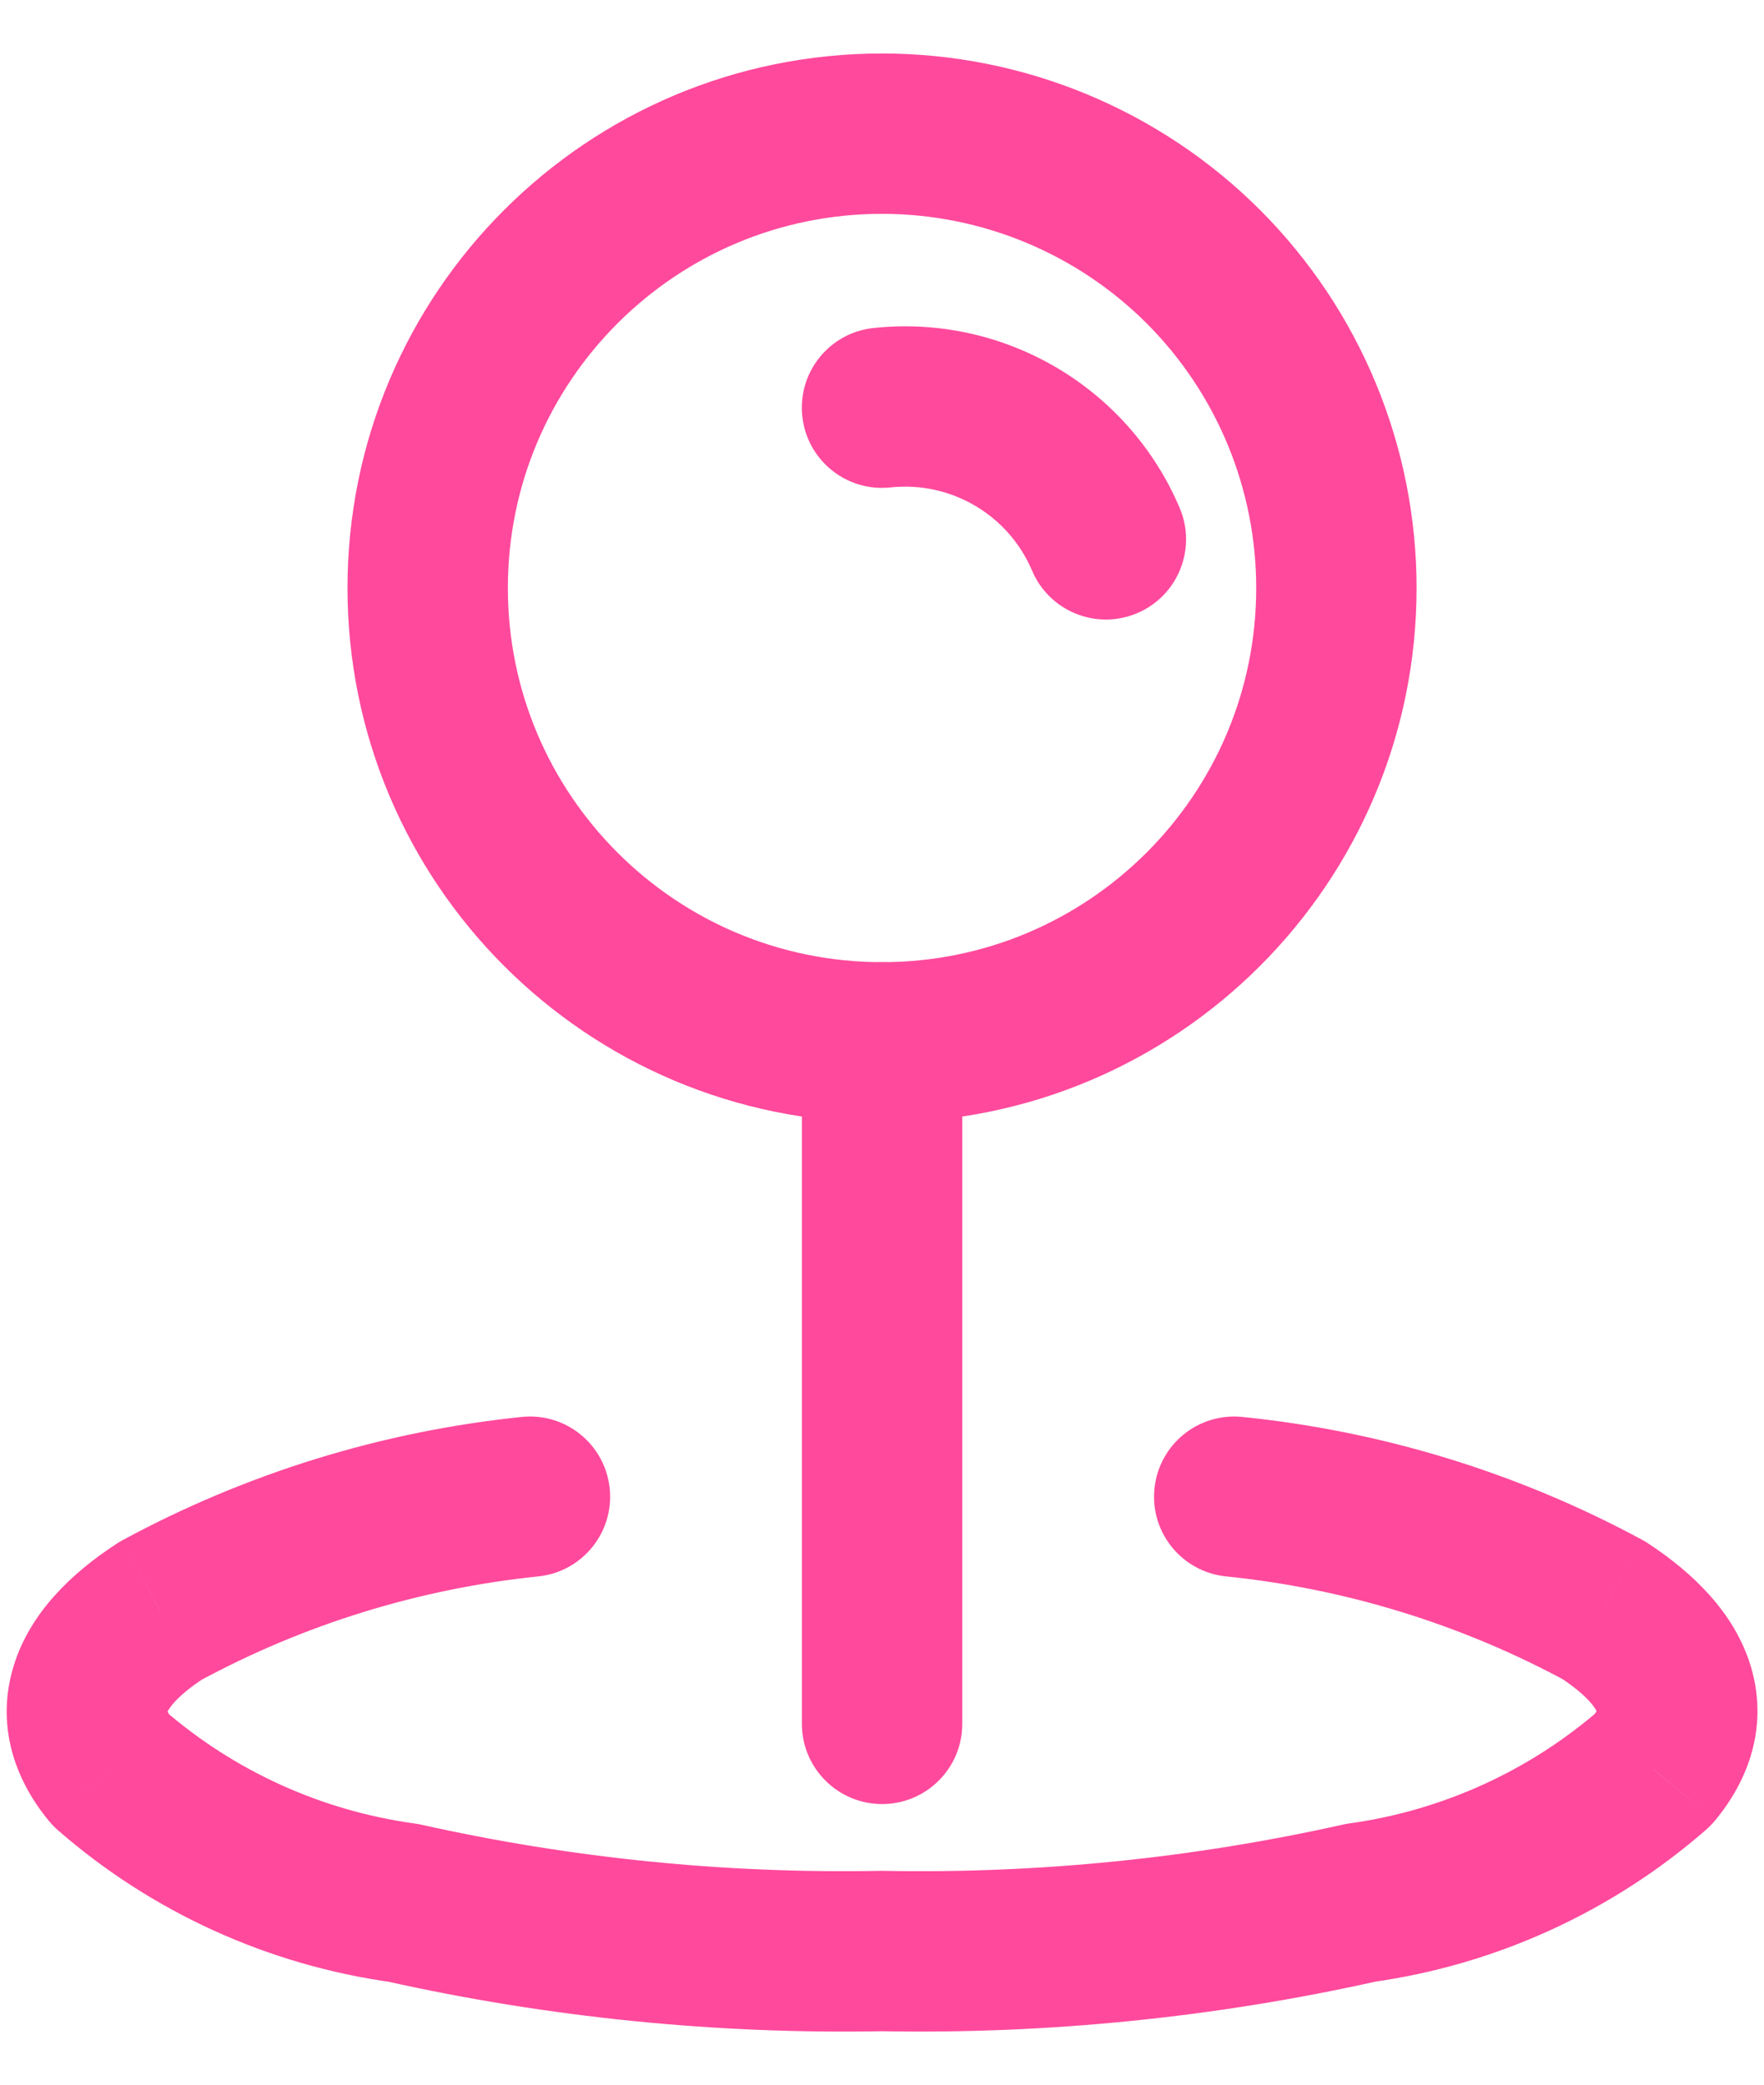
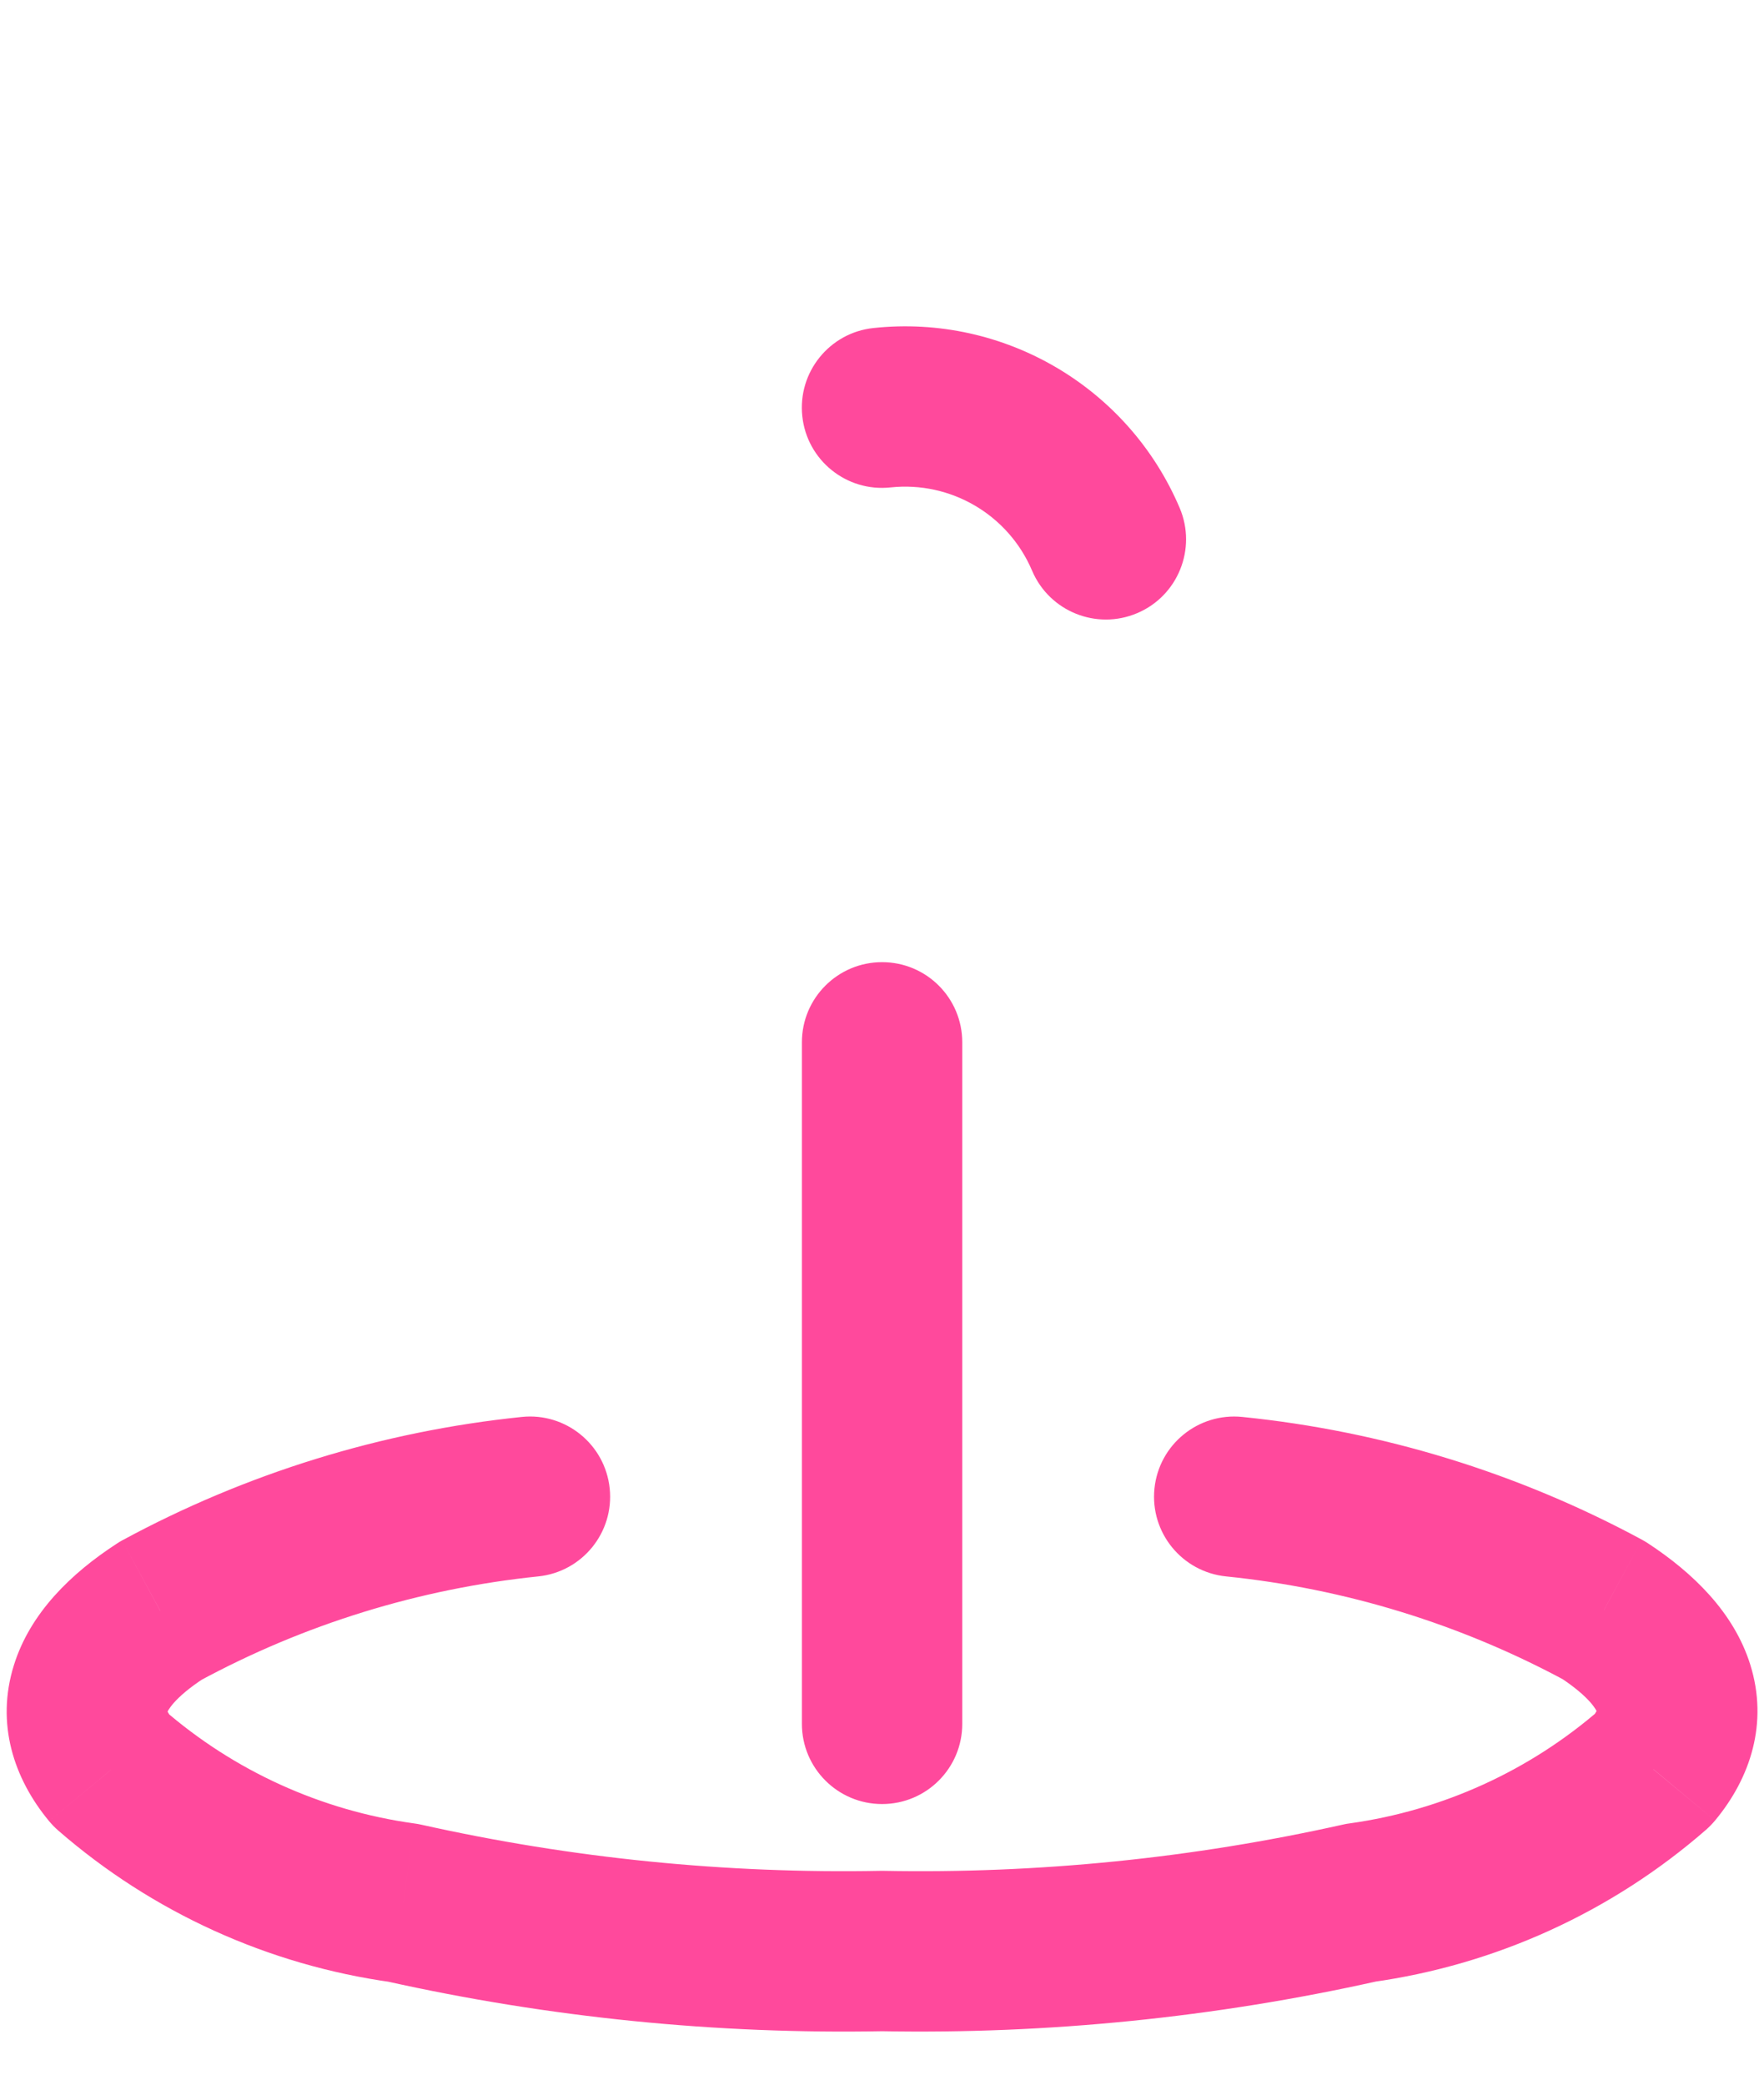
<svg xmlns="http://www.w3.org/2000/svg" width="22" height="26" viewBox="0 0 22 26" fill="none">
-   <path fill-rule="evenodd" clip-rule="evenodd" d="M16.667 7.333C16.667 10.463 14.13 13 11.001 13C7.871 13 5.334 10.463 5.334 7.333C5.334 4.204 7.871 1.667 11.001 1.667C12.504 1.667 13.945 2.264 15.008 3.326C16.07 4.389 16.667 5.83 16.667 7.333Z" stroke="#FF499C" stroke-width="2" stroke-linecap="round" stroke-linejoin="round" />
  <path d="M12.001 13C12.001 12.447 11.554 12 11.001 12C10.449 12 10.001 12.447 10.001 13H12.001ZM10.001 21.5C10.001 22.052 10.449 22.5 11.001 22.5C11.554 22.5 12.001 22.052 12.001 21.5H10.001ZM10.894 4.091C10.345 4.149 9.947 4.642 10.006 5.191C10.064 5.74 10.557 6.138 11.106 6.079L10.894 4.091ZM12.872 7.118C13.088 7.626 13.675 7.863 14.183 7.647C14.691 7.432 14.928 6.844 14.713 6.336L12.872 7.118ZM6.712 19.661C7.261 19.605 7.661 19.113 7.604 18.564C7.547 18.015 7.056 17.615 6.507 17.672L6.712 19.661ZM1.999 20.092L1.523 19.212C1.499 19.225 1.476 19.239 1.454 19.254L1.999 20.092ZM1.382 22.075L0.612 22.713C0.647 22.755 0.685 22.794 0.726 22.83L1.382 22.075ZM5.03 23.733L5.248 22.756C5.221 22.75 5.194 22.746 5.167 22.742L5.03 23.733ZM11.001 24.333L11.02 23.333C11.007 23.333 10.995 23.333 10.982 23.333L11.001 24.333ZM16.972 23.731L16.834 22.741C16.807 22.744 16.78 22.749 16.754 22.755L16.972 23.731ZM20.62 22.067L21.278 22.82C21.317 22.785 21.355 22.747 21.389 22.706L20.62 22.067ZM20.003 20.083L20.55 19.246C20.526 19.231 20.502 19.216 20.478 19.203L20.003 20.083ZM15.494 17.672C14.944 17.616 14.454 18.016 14.398 18.565C14.342 19.115 14.742 19.605 15.292 19.661L15.494 17.672ZM10.001 13V21.5H12.001V13H10.001ZM11.106 6.079C11.859 5.999 12.576 6.42 12.872 7.118L14.713 6.336C14.073 4.829 12.522 3.917 10.894 4.091L11.106 6.079ZM6.507 17.672C4.76 17.852 3.066 18.376 1.523 19.212L2.476 20.971C3.788 20.259 5.228 19.814 6.712 19.661L6.507 17.672ZM1.454 19.254C0.89 19.621 0.377 20.114 0.173 20.769C-0.054 21.496 0.171 22.181 0.612 22.713L2.151 21.437C2.089 21.361 2.081 21.324 2.082 21.329C2.083 21.332 2.084 21.339 2.084 21.349C2.084 21.359 2.082 21.365 2.082 21.364C2.087 21.348 2.158 21.182 2.545 20.93L1.454 19.254ZM0.726 22.83C1.901 23.852 3.349 24.51 4.893 24.723L5.167 22.742C4.008 22.582 2.921 22.088 2.038 21.32L0.726 22.83ZM4.812 24.709C6.849 25.163 8.933 25.373 11.02 25.333L10.982 23.333C9.054 23.37 7.129 23.177 5.248 22.756L4.812 24.709ZM10.982 25.333C13.069 25.372 15.153 25.162 17.19 24.707L16.754 22.755C14.873 23.176 12.947 23.37 11.02 23.333L10.982 25.333ZM17.11 24.721C18.655 24.506 20.103 23.845 21.278 22.82L19.963 21.313C19.081 22.083 17.993 22.579 16.834 22.741L17.11 24.721ZM21.389 22.706C21.831 22.175 22.056 21.49 21.829 20.762C21.625 20.109 21.113 19.615 20.55 19.246L19.455 20.92C19.843 21.174 19.914 21.34 19.92 21.357C19.92 21.358 19.918 21.353 19.918 21.343C19.918 21.333 19.919 21.325 19.92 21.322C19.921 21.316 19.914 21.352 19.852 21.426L21.389 22.706ZM20.478 19.203C18.933 18.369 17.24 17.849 15.494 17.672L15.292 19.661C16.775 19.812 18.215 20.255 19.527 20.963L20.478 19.203Z" fill="#FF499C" />
</svg>